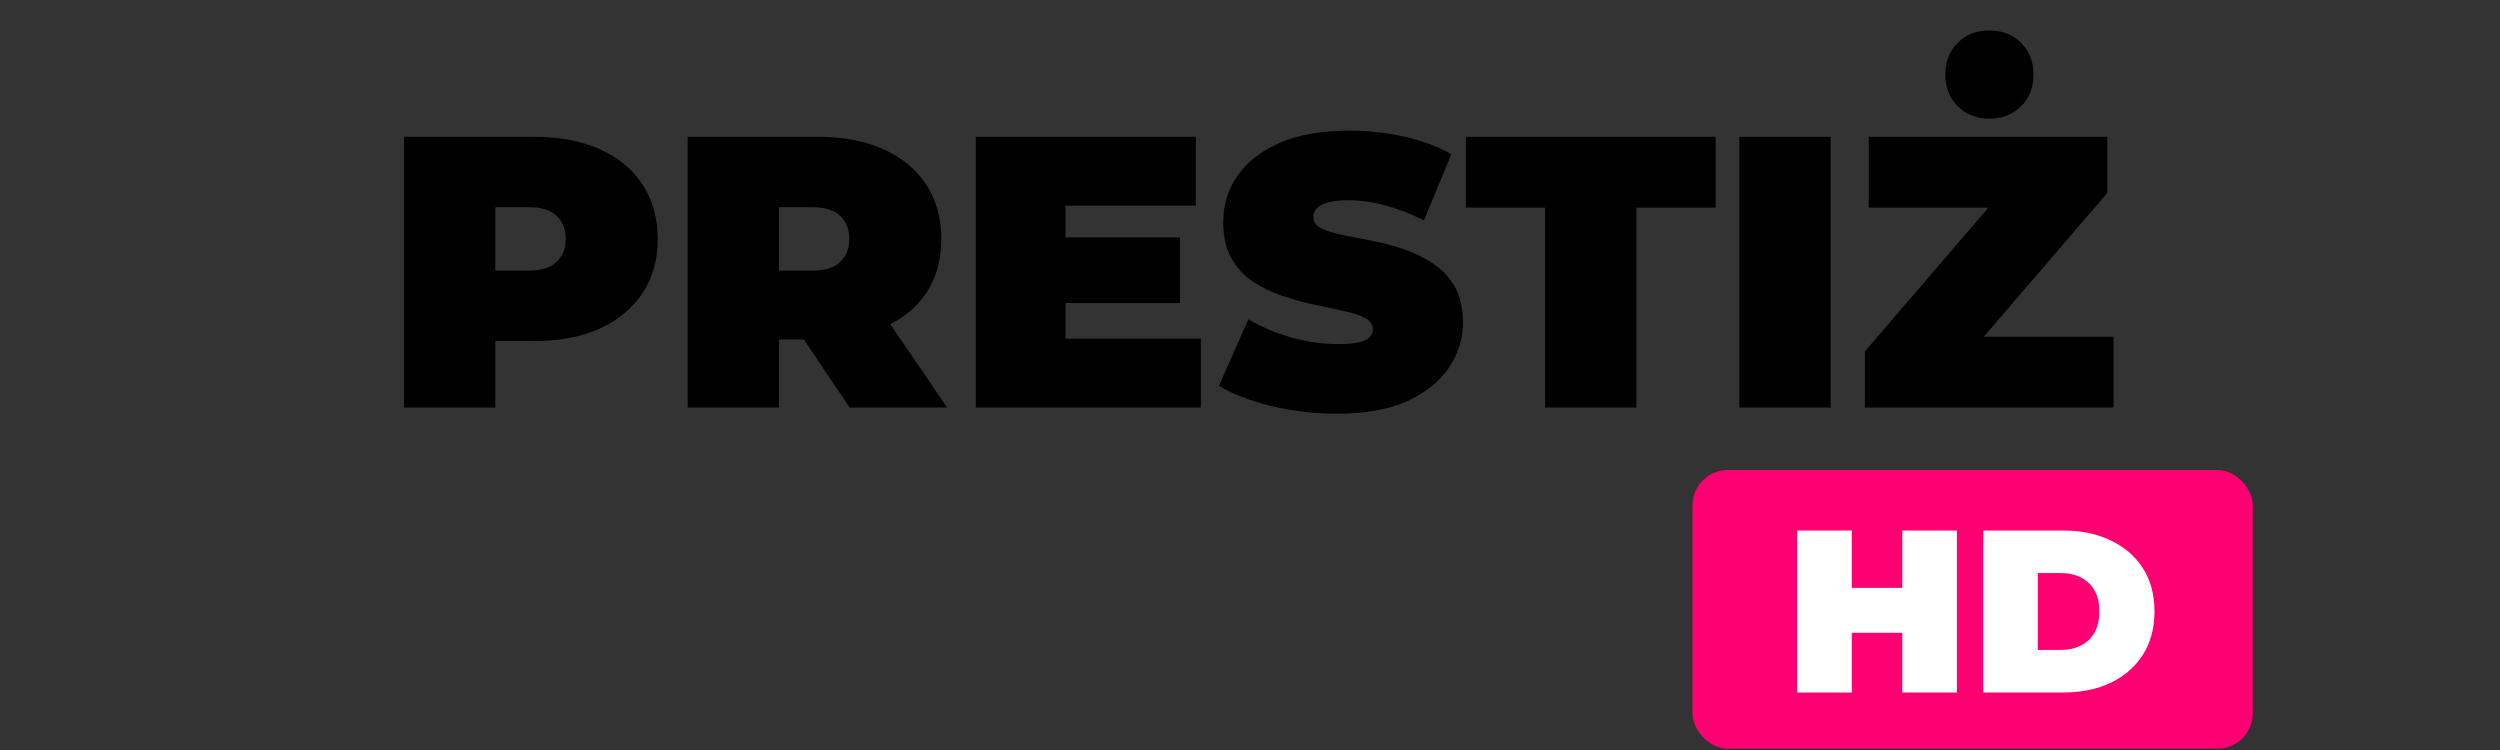
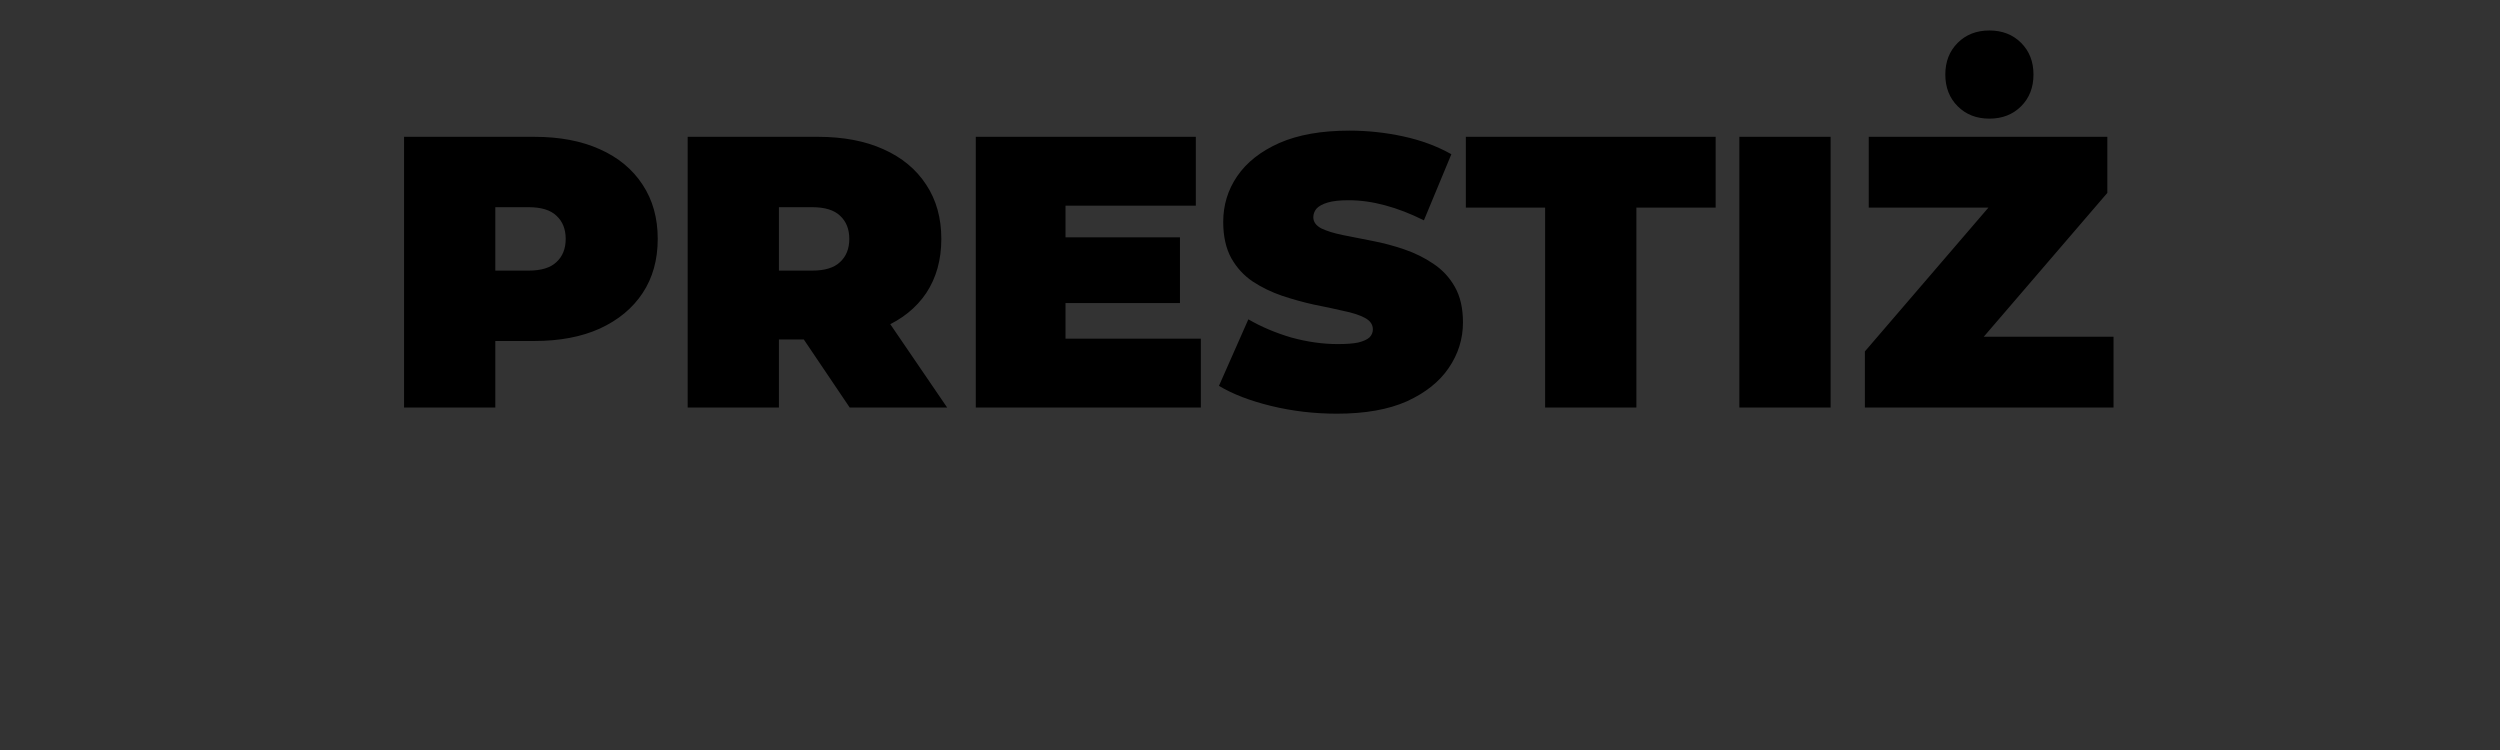
<svg xmlns="http://www.w3.org/2000/svg" width="1000" height="300" viewBox="0 0 1000 300" fill="none">
  <rect x="0" y="0" width="1000" height="300" fill="#333333" stroke="none" />
  <path d="M161.624 163V54.726H213.75C223.856 54.726 232.569 56.376 239.89 59.676C247.315 62.975 253.038 67.719 257.06 73.906C261.081 79.99 263.092 87.208 263.092 95.561C263.092 103.913 261.081 111.132 257.06 117.216C253.038 123.3 247.315 128.043 239.89 131.446C232.569 134.746 223.856 136.396 213.75 136.396H181.887L198.128 120.773V163H161.624ZM198.128 124.795L181.887 108.244H211.43C216.483 108.244 220.195 107.11 222.567 104.841C225.041 102.573 226.279 99.479 226.279 95.561C226.279 91.642 225.041 88.549 222.567 86.28C220.195 84.011 216.483 82.877 211.43 82.877H181.887L198.128 66.327V124.795ZM275.064 163V54.726H327.19C337.296 54.726 346.009 56.376 353.33 59.676C360.755 62.975 366.478 67.719 370.5 73.906C374.521 79.99 376.532 87.208 376.532 95.561C376.532 103.913 374.521 111.132 370.5 117.216C366.478 123.196 360.755 127.785 353.33 130.982C346.009 134.178 337.296 135.777 327.19 135.777H295.326L311.568 120.773V163H275.064ZM339.874 163L313.269 123.557H351.938L378.852 163H339.874ZM311.568 124.795L295.326 108.244H324.87C329.923 108.244 333.635 107.11 336.007 104.841C338.481 102.573 339.719 99.479 339.719 95.561C339.719 91.642 338.481 88.549 336.007 86.28C333.635 84.011 329.923 82.877 324.87 82.877H295.326L311.568 66.327V124.795ZM423.727 94.942H471.986V121.237H423.727V94.942ZM426.201 135.467H480.338V163H390.316V54.726H478.328V82.258H426.201V135.467ZM534.762 165.475C525.687 165.475 516.922 164.444 508.467 162.381C500.011 160.319 493.051 157.638 487.585 154.338L499.341 127.734C504.497 130.724 510.22 133.147 516.51 135.003C522.903 136.756 529.09 137.633 535.071 137.633C538.577 137.633 541.31 137.427 543.269 137.014C545.331 136.499 546.827 135.828 547.755 135.003C548.683 134.075 549.147 132.993 549.147 131.755C549.147 129.796 548.064 128.249 545.899 127.115C543.733 125.981 540.846 125.053 537.237 124.331C533.731 123.506 529.864 122.681 525.636 121.856C521.408 120.928 517.129 119.742 512.798 118.298C508.57 116.855 504.651 114.947 501.042 112.575C497.536 110.204 494.701 107.11 492.535 103.295C490.37 99.376 489.287 94.53 489.287 88.755C489.287 82.052 491.143 75.968 494.855 70.503C498.671 64.935 504.29 60.501 511.715 57.201C519.243 53.901 528.575 52.251 539.712 52.251C547.033 52.251 554.251 53.025 561.366 54.571C568.482 56.118 574.875 58.49 580.546 61.687L569.564 88.136C564.202 85.455 558.995 83.444 553.942 82.104C548.992 80.763 544.146 80.093 539.402 80.093C535.896 80.093 533.112 80.402 531.05 81.021C528.987 81.64 527.492 82.465 526.564 83.496C525.739 84.527 525.327 85.661 525.327 86.899C525.327 88.755 526.409 90.25 528.575 91.385C530.74 92.416 533.576 93.292 537.082 94.014C540.691 94.736 544.61 95.509 548.838 96.334C553.168 97.159 557.448 98.293 561.676 99.737C565.904 101.181 569.77 103.088 573.276 105.46C576.886 107.832 579.773 110.925 581.938 114.741C584.104 118.556 585.187 123.3 585.187 128.971C585.187 135.571 583.279 141.655 579.464 147.223C575.751 152.688 570.183 157.122 562.758 160.525C555.334 163.825 546.002 165.475 534.762 165.475ZM618.049 163V83.032H586.341V54.726H686.262V83.032H654.553V163H618.049ZM695.743 163V54.726H732.247V163H695.743ZM745.953 163V140.572L806.277 70.348L810.763 83.032H747.5V54.726H842.936V77.154L782.611 147.378L778.126 134.694H845.41V163H745.953ZM795.759 47.456C790.603 47.456 786.375 45.806 783.075 42.507C779.776 39.207 778.126 34.979 778.126 29.823C778.126 24.667 779.776 20.439 783.075 17.14C786.375 13.84 790.603 12.19 795.759 12.19C800.915 12.19 805.143 13.84 808.443 17.14C811.742 20.439 813.392 24.667 813.392 29.823C813.392 34.979 811.742 39.207 808.443 42.507C805.143 45.806 800.915 47.456 795.759 47.456Z" fill="black" />
  <g clip-path="url(#clip0_19_51)">
-     <rect x="677" y="188" width="224.096" height="111.482" rx="14.148" fill="#FF0073" />
-     <path d="M760.912 212.2H782.759V277H760.912V212.2ZM740.731 277H718.884V212.2H740.731V277ZM762.393 253.117H739.25V235.158H762.393V253.117ZM793.285 277V212.2H825.222C832.443 212.2 838.799 213.527 844.292 216.181C849.785 218.773 854.074 222.475 857.159 227.289C860.245 232.103 861.788 237.842 861.788 244.507C861.788 251.234 860.245 257.035 857.159 261.911C854.074 266.725 849.785 270.458 844.292 273.112C838.799 275.704 832.443 277 825.222 277H793.285ZM815.132 259.967H824.297C827.382 259.967 830.067 259.381 832.35 258.208C834.695 257.035 836.516 255.307 837.812 253.024C839.108 250.679 839.756 247.84 839.756 244.507C839.756 241.237 839.108 238.459 837.812 236.176C836.516 233.893 834.695 232.165 832.35 230.992C830.067 229.819 827.382 229.233 824.297 229.233H815.132V259.967Z" fill="white" />
+     <path d="M760.912 212.2H782.759V277H760.912V212.2ZM740.731 277H718.884V212.2H740.731V277ZM762.393 253.117H739.25V235.158H762.393V253.117ZV212.2H825.222C832.443 212.2 838.799 213.527 844.292 216.181C849.785 218.773 854.074 222.475 857.159 227.289C860.245 232.103 861.788 237.842 861.788 244.507C861.788 251.234 860.245 257.035 857.159 261.911C854.074 266.725 849.785 270.458 844.292 273.112C838.799 275.704 832.443 277 825.222 277H793.285ZM815.132 259.967H824.297C827.382 259.967 830.067 259.381 832.35 258.208C834.695 257.035 836.516 255.307 837.812 253.024C839.108 250.679 839.756 247.84 839.756 244.507C839.756 241.237 839.108 238.459 837.812 236.176C836.516 233.893 834.695 232.165 832.35 230.992C830.067 229.819 827.382 229.233 824.297 229.233H815.132V259.967Z" fill="white" />
  </g>
  <defs>
    <clipPath id="clip0_19_51">
-       <rect x="677" y="188" width="224.096" height="111.482" rx="14.148" fill="white" />
-     </clipPath>
+       </clipPath>
  </defs>
</svg>